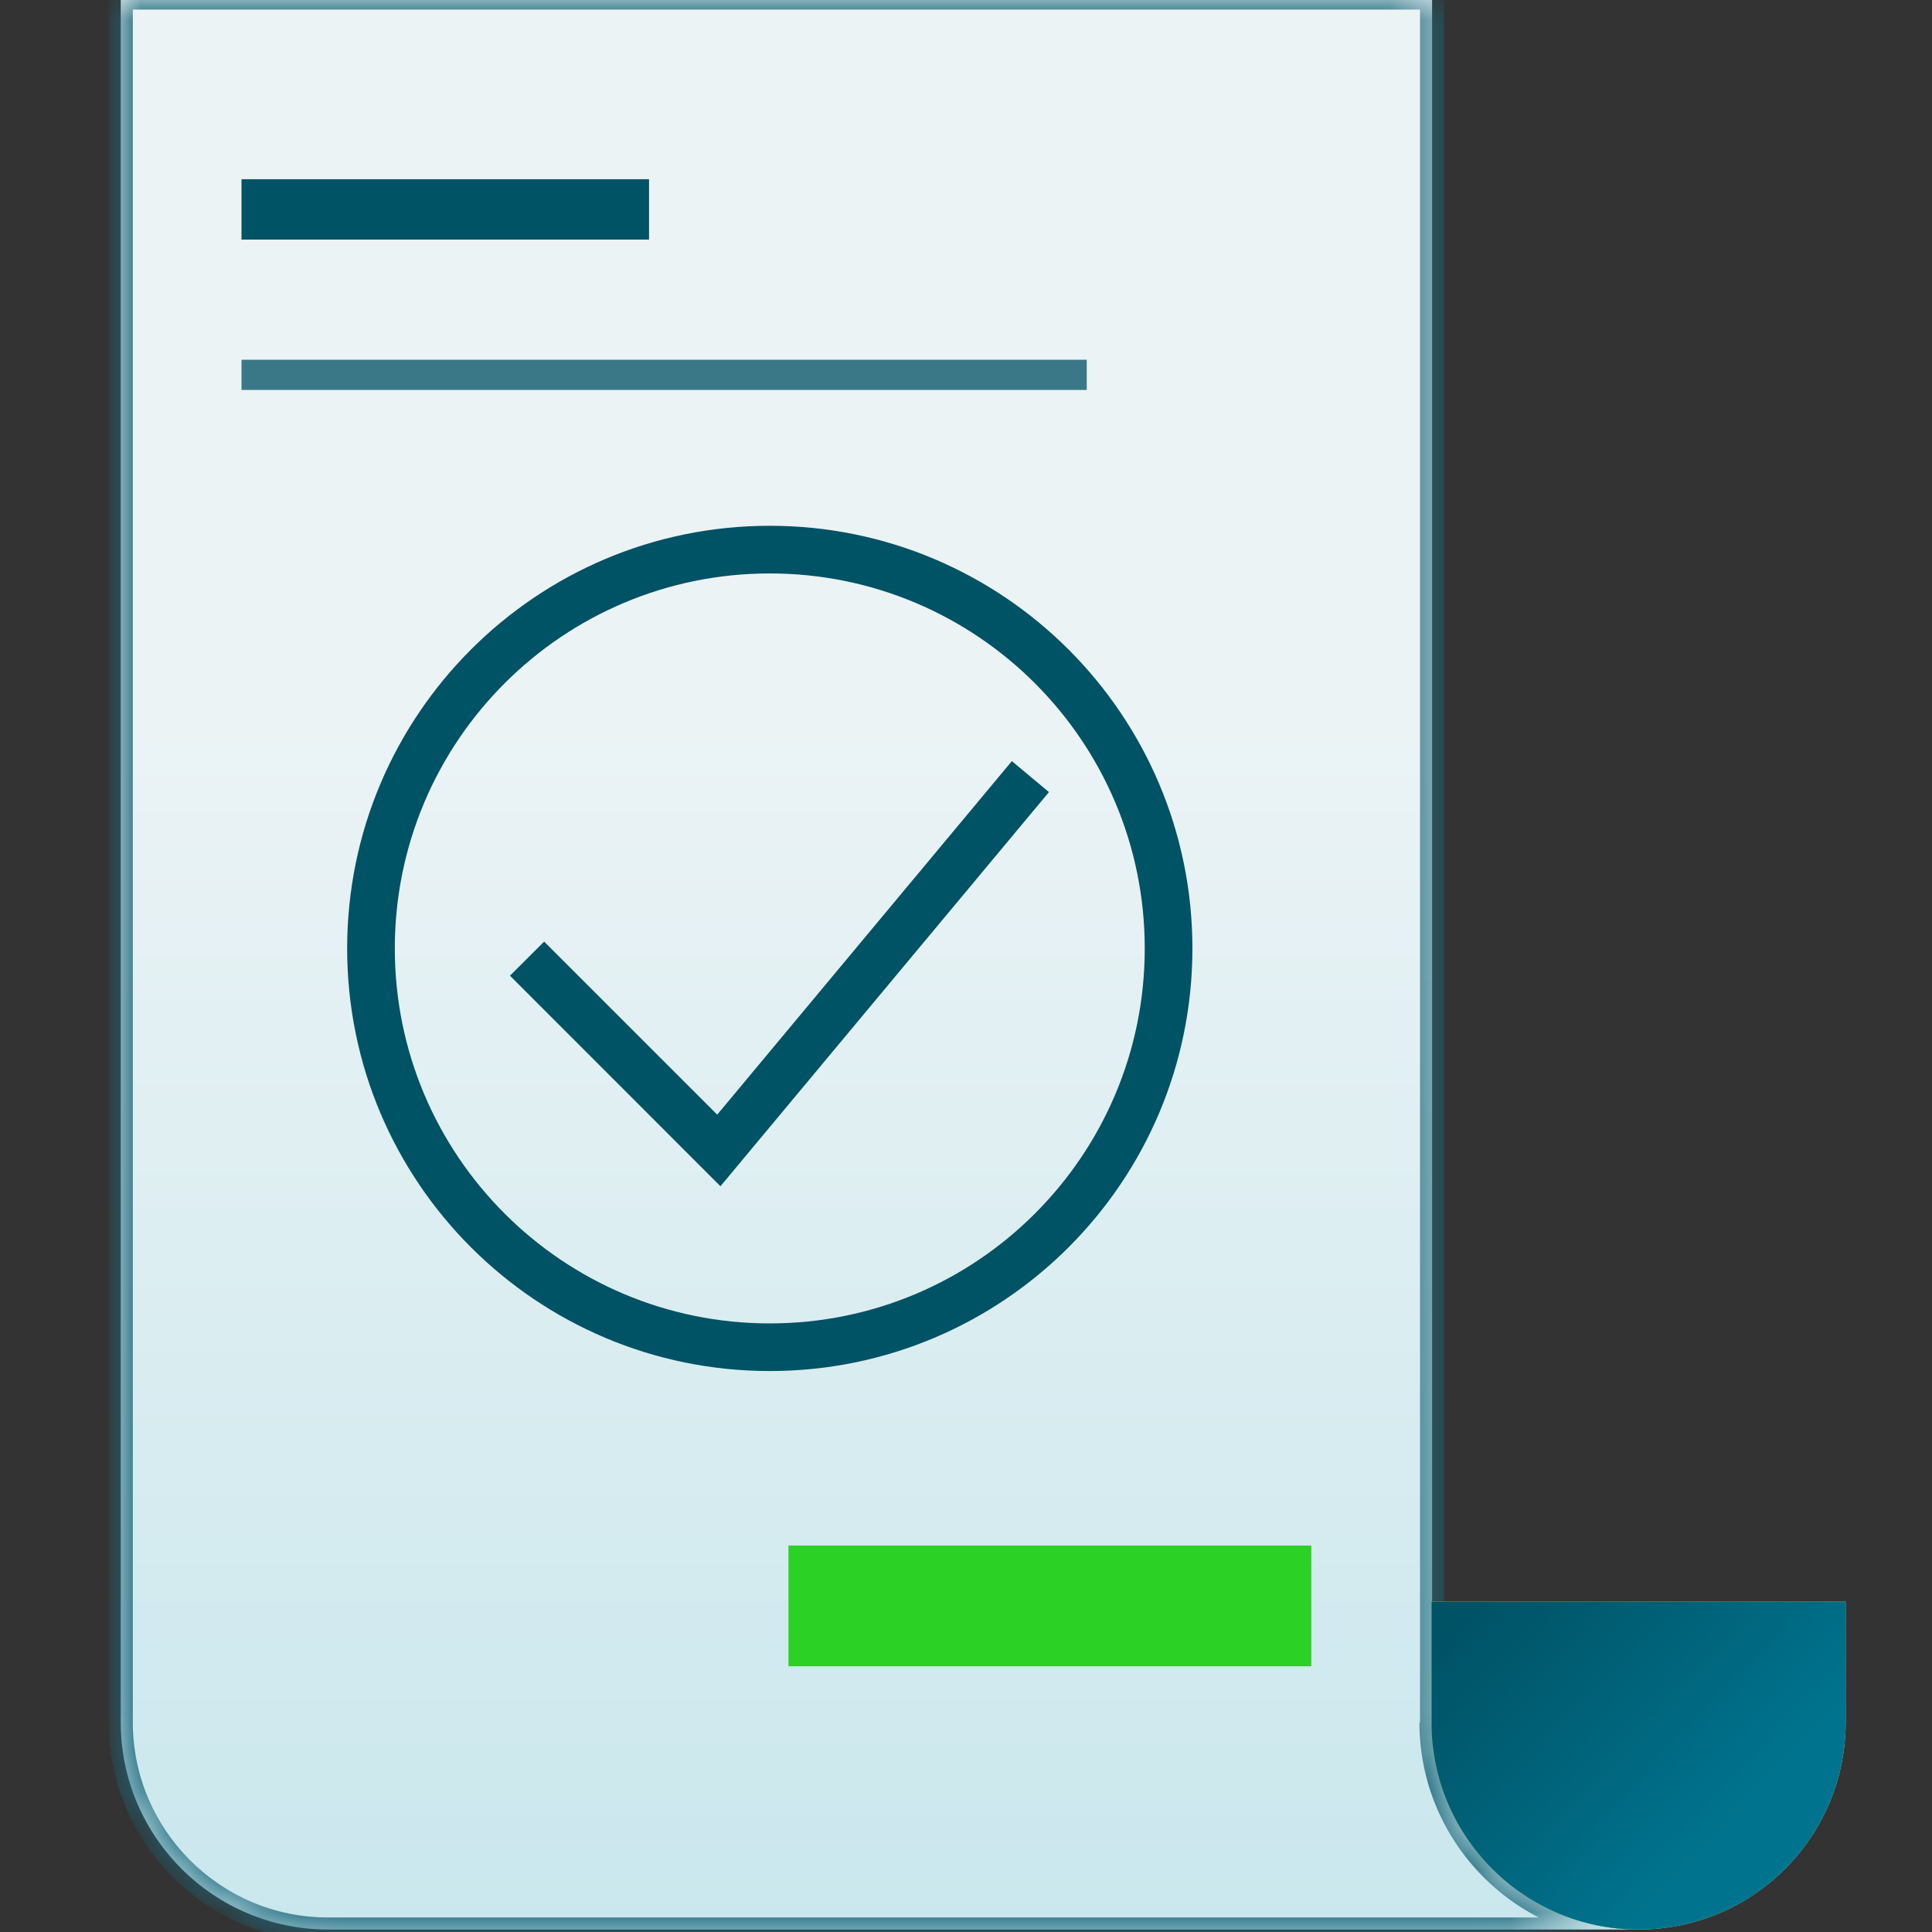
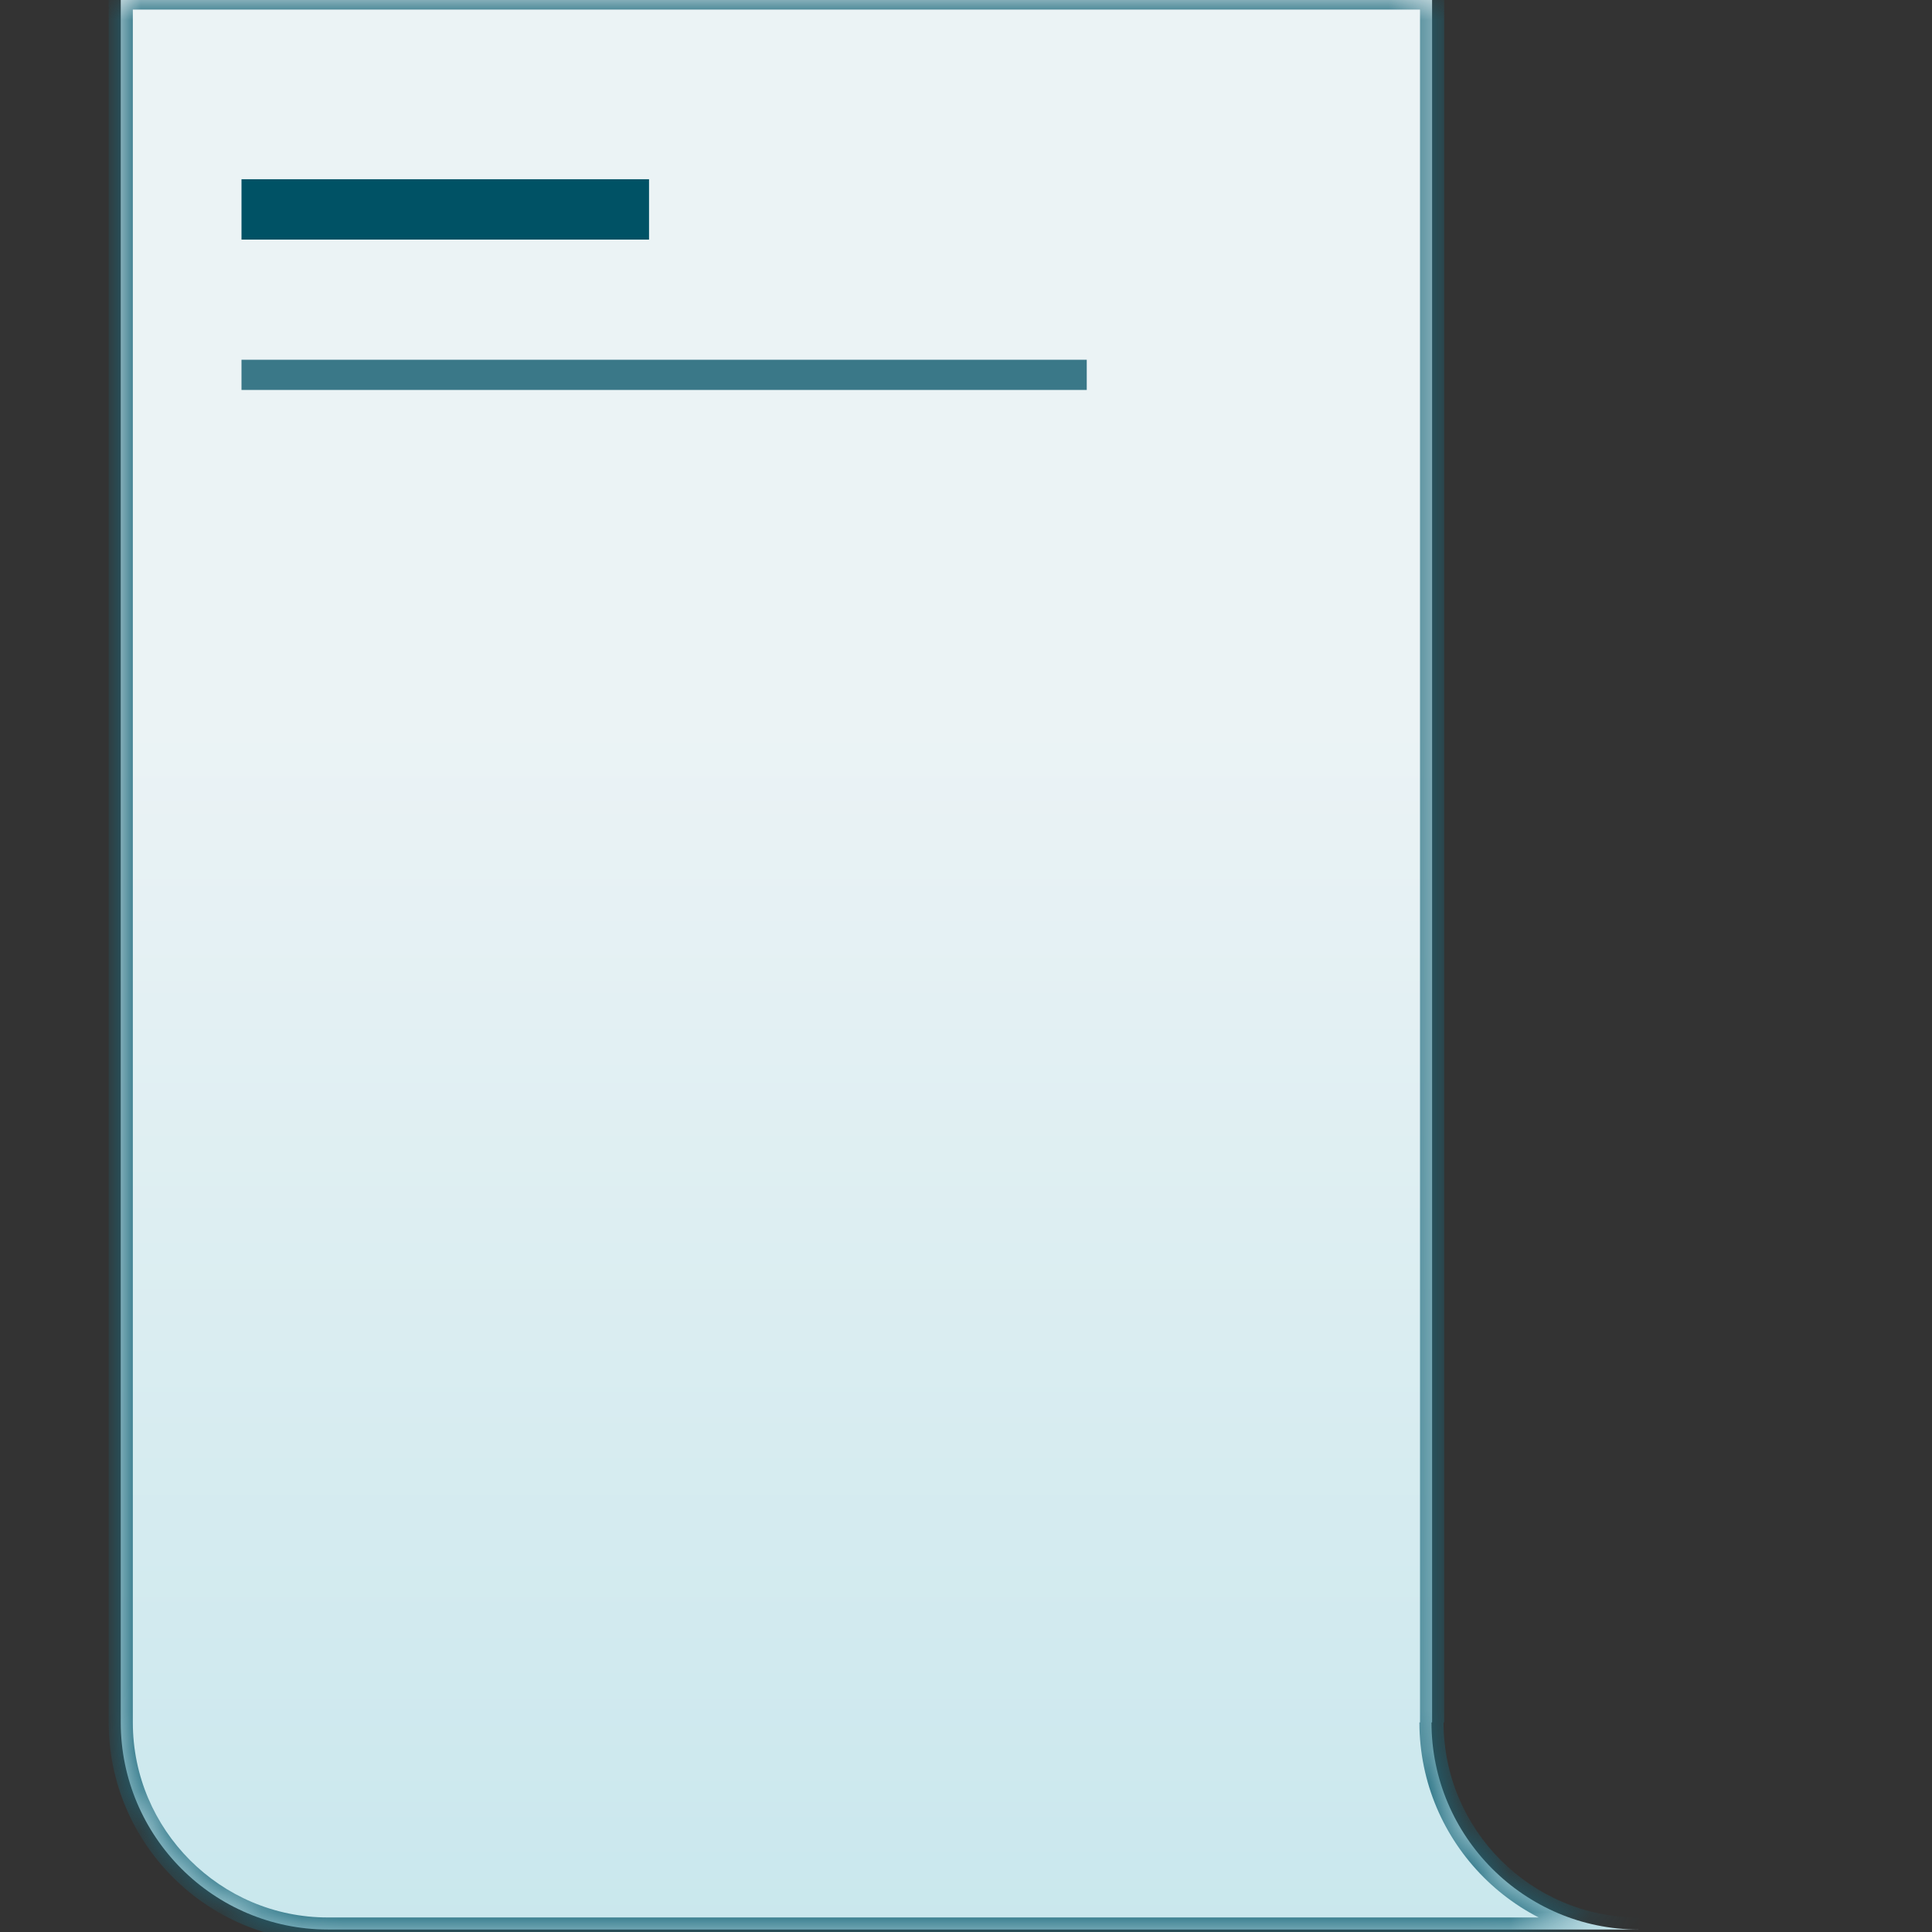
<svg xmlns="http://www.w3.org/2000/svg" width="48" height="48" viewBox="0 0 48 48" fill="none">
  <rect x="0" y="0" width="48" height="48" fill="#333333" stroke="none" />
  <g clip-path="url(#clip0_8794_929)">
    <mask id="path-1-inside-1_8794_929" fill="white">
      <path d="M35.58 42.793V-0.062H3V42.793C3 45.628 5.31 47.938 8.145 47.938H40.71C37.875 47.938 35.565 45.628 35.565 42.793" />
    </mask>
    <path d="M35.58 42.793V-0.062H3V42.793C3 45.628 5.31 47.938 8.145 47.938H40.71C37.875 47.938 35.565 45.628 35.565 42.793" fill="url(#paint0_linear_8794_929)" />
    <path d="M35.58 -0.062H35.88V-0.362H35.58V-0.062ZM3 -0.062V-0.362H2.7V-0.062H3ZM35.58 42.793H35.88V-0.062H35.58H35.28V42.793H35.58ZM35.58 -0.062V-0.362H3V-0.062V0.238H35.58V-0.062ZM3 -0.062H2.7V42.793H3H3.3V-0.062H3ZM3 42.793H2.7C2.7 45.794 5.144 48.239 8.145 48.239V47.938V47.639C5.476 47.639 3.3 45.462 3.3 42.793H3ZM8.145 47.938V48.239H40.71V47.938V47.639H8.145V47.938ZM40.71 47.938V47.639C38.041 47.639 35.865 45.462 35.865 42.793H35.565H35.265C35.265 45.794 37.709 48.239 40.71 48.239V47.938Z" fill="#1D697C" mask="url(#path-1-inside-1_8794_929)" />
-     <path d="M35.565 42.793C35.565 45.628 37.86 47.938 40.71 47.938C43.56 47.938 45.855 45.628 45.855 42.793V39.793H35.565V42.793Z" fill="url(#paint1_linear_8794_929)" />
-     <path d="M35.565 42.793C35.565 45.628 37.86 47.938 40.71 47.938C43.56 47.938 45.855 45.628 45.855 42.793V39.793H35.565V42.793Z" fill="url(#paint2_linear_8794_929)" />
    <path d="M16.125 4.453H6V5.953H16.125V4.453Z" fill="#005265" />
-     <path d="M19.589 41.398H32.579V38.398H19.589V41.398Z" fill="#2BD124" />
    <path d="M27 8.938H6V9.688H27V8.938Z" fill="#3A7888" />
-     <path d="M19.125 13.063C24.924 13.063 29.625 17.765 29.625 23.564C29.625 29.363 24.924 34.063 19.125 34.063C13.326 34.063 8.625 29.363 8.625 23.564C8.625 17.765 13.326 13.063 19.125 13.063ZM19.125 14.247C13.98 14.247 9.809 18.418 9.809 23.564C9.809 28.709 13.98 32.88 19.125 32.88C24.27 32.88 28.441 28.709 28.441 23.564C28.441 18.418 24.27 14.247 19.125 14.247ZM26.061 19.679L17.899 29.472L12.67 24.241L13.519 23.394L17.819 27.693L25.139 18.91L26.061 19.679Z" fill="#005265" />
  </g>
  <defs>
    <linearGradient id="paint0_linear_8794_929" x1="22.5" y1="18" x2="22.5" y2="56.25" gradientUnits="userSpaceOnUse">
      <stop stop-color="#EBF3F5" />
      <stop offset="1" stop-color="#C0E4EB" />
    </linearGradient>
    <linearGradient id="paint1_linear_8794_929" x1="35.11" y1="41.608" x2="44.732" y2="51.406" gradientUnits="userSpaceOnUse">
      <stop stop-color="#BEEE62" />
      <stop offset="1" stop-color="#ADF89B" />
    </linearGradient>
    <linearGradient id="paint2_linear_8794_929" x1="35.29" y1="41.209" x2="41.51" y2="47.092" gradientUnits="userSpaceOnUse">
      <stop stop-color="#005265" />
      <stop offset="1" stop-color="#00748F" />
    </linearGradient>
    <clipPath id="clip0_8794_929">
      <rect width="48" height="48" fill="white" />
    </clipPath>
  </defs>
</svg>